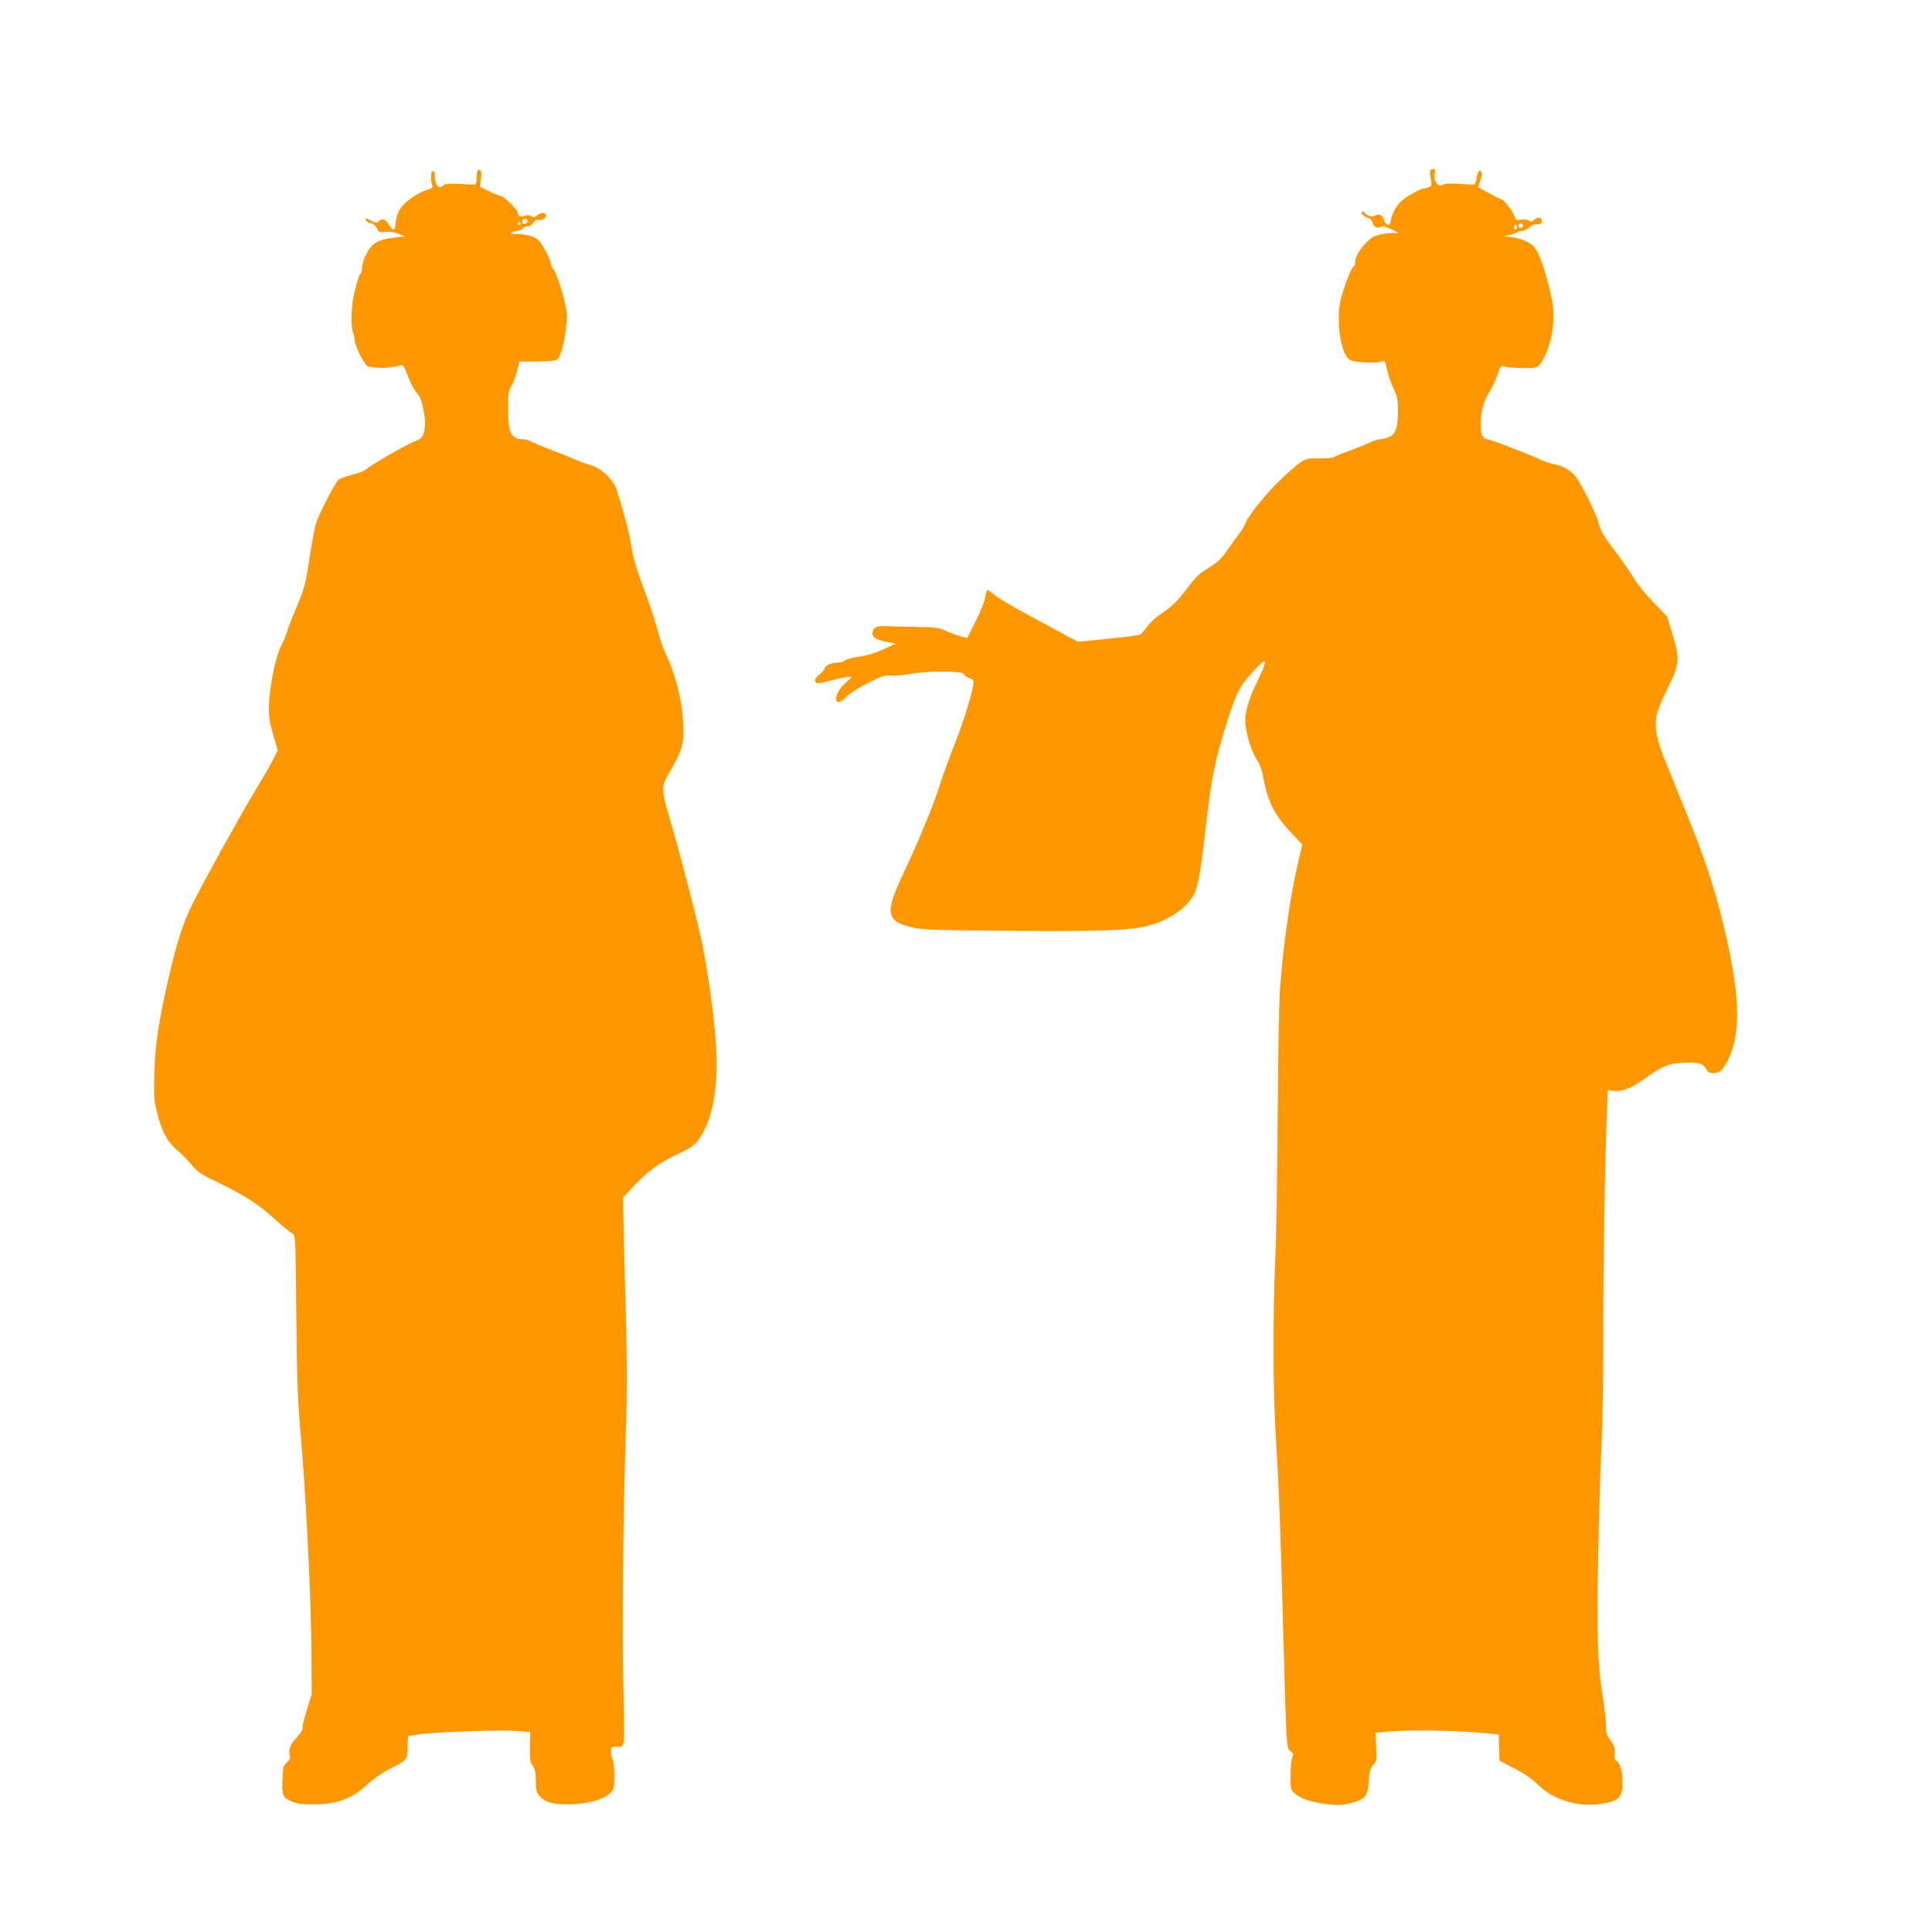
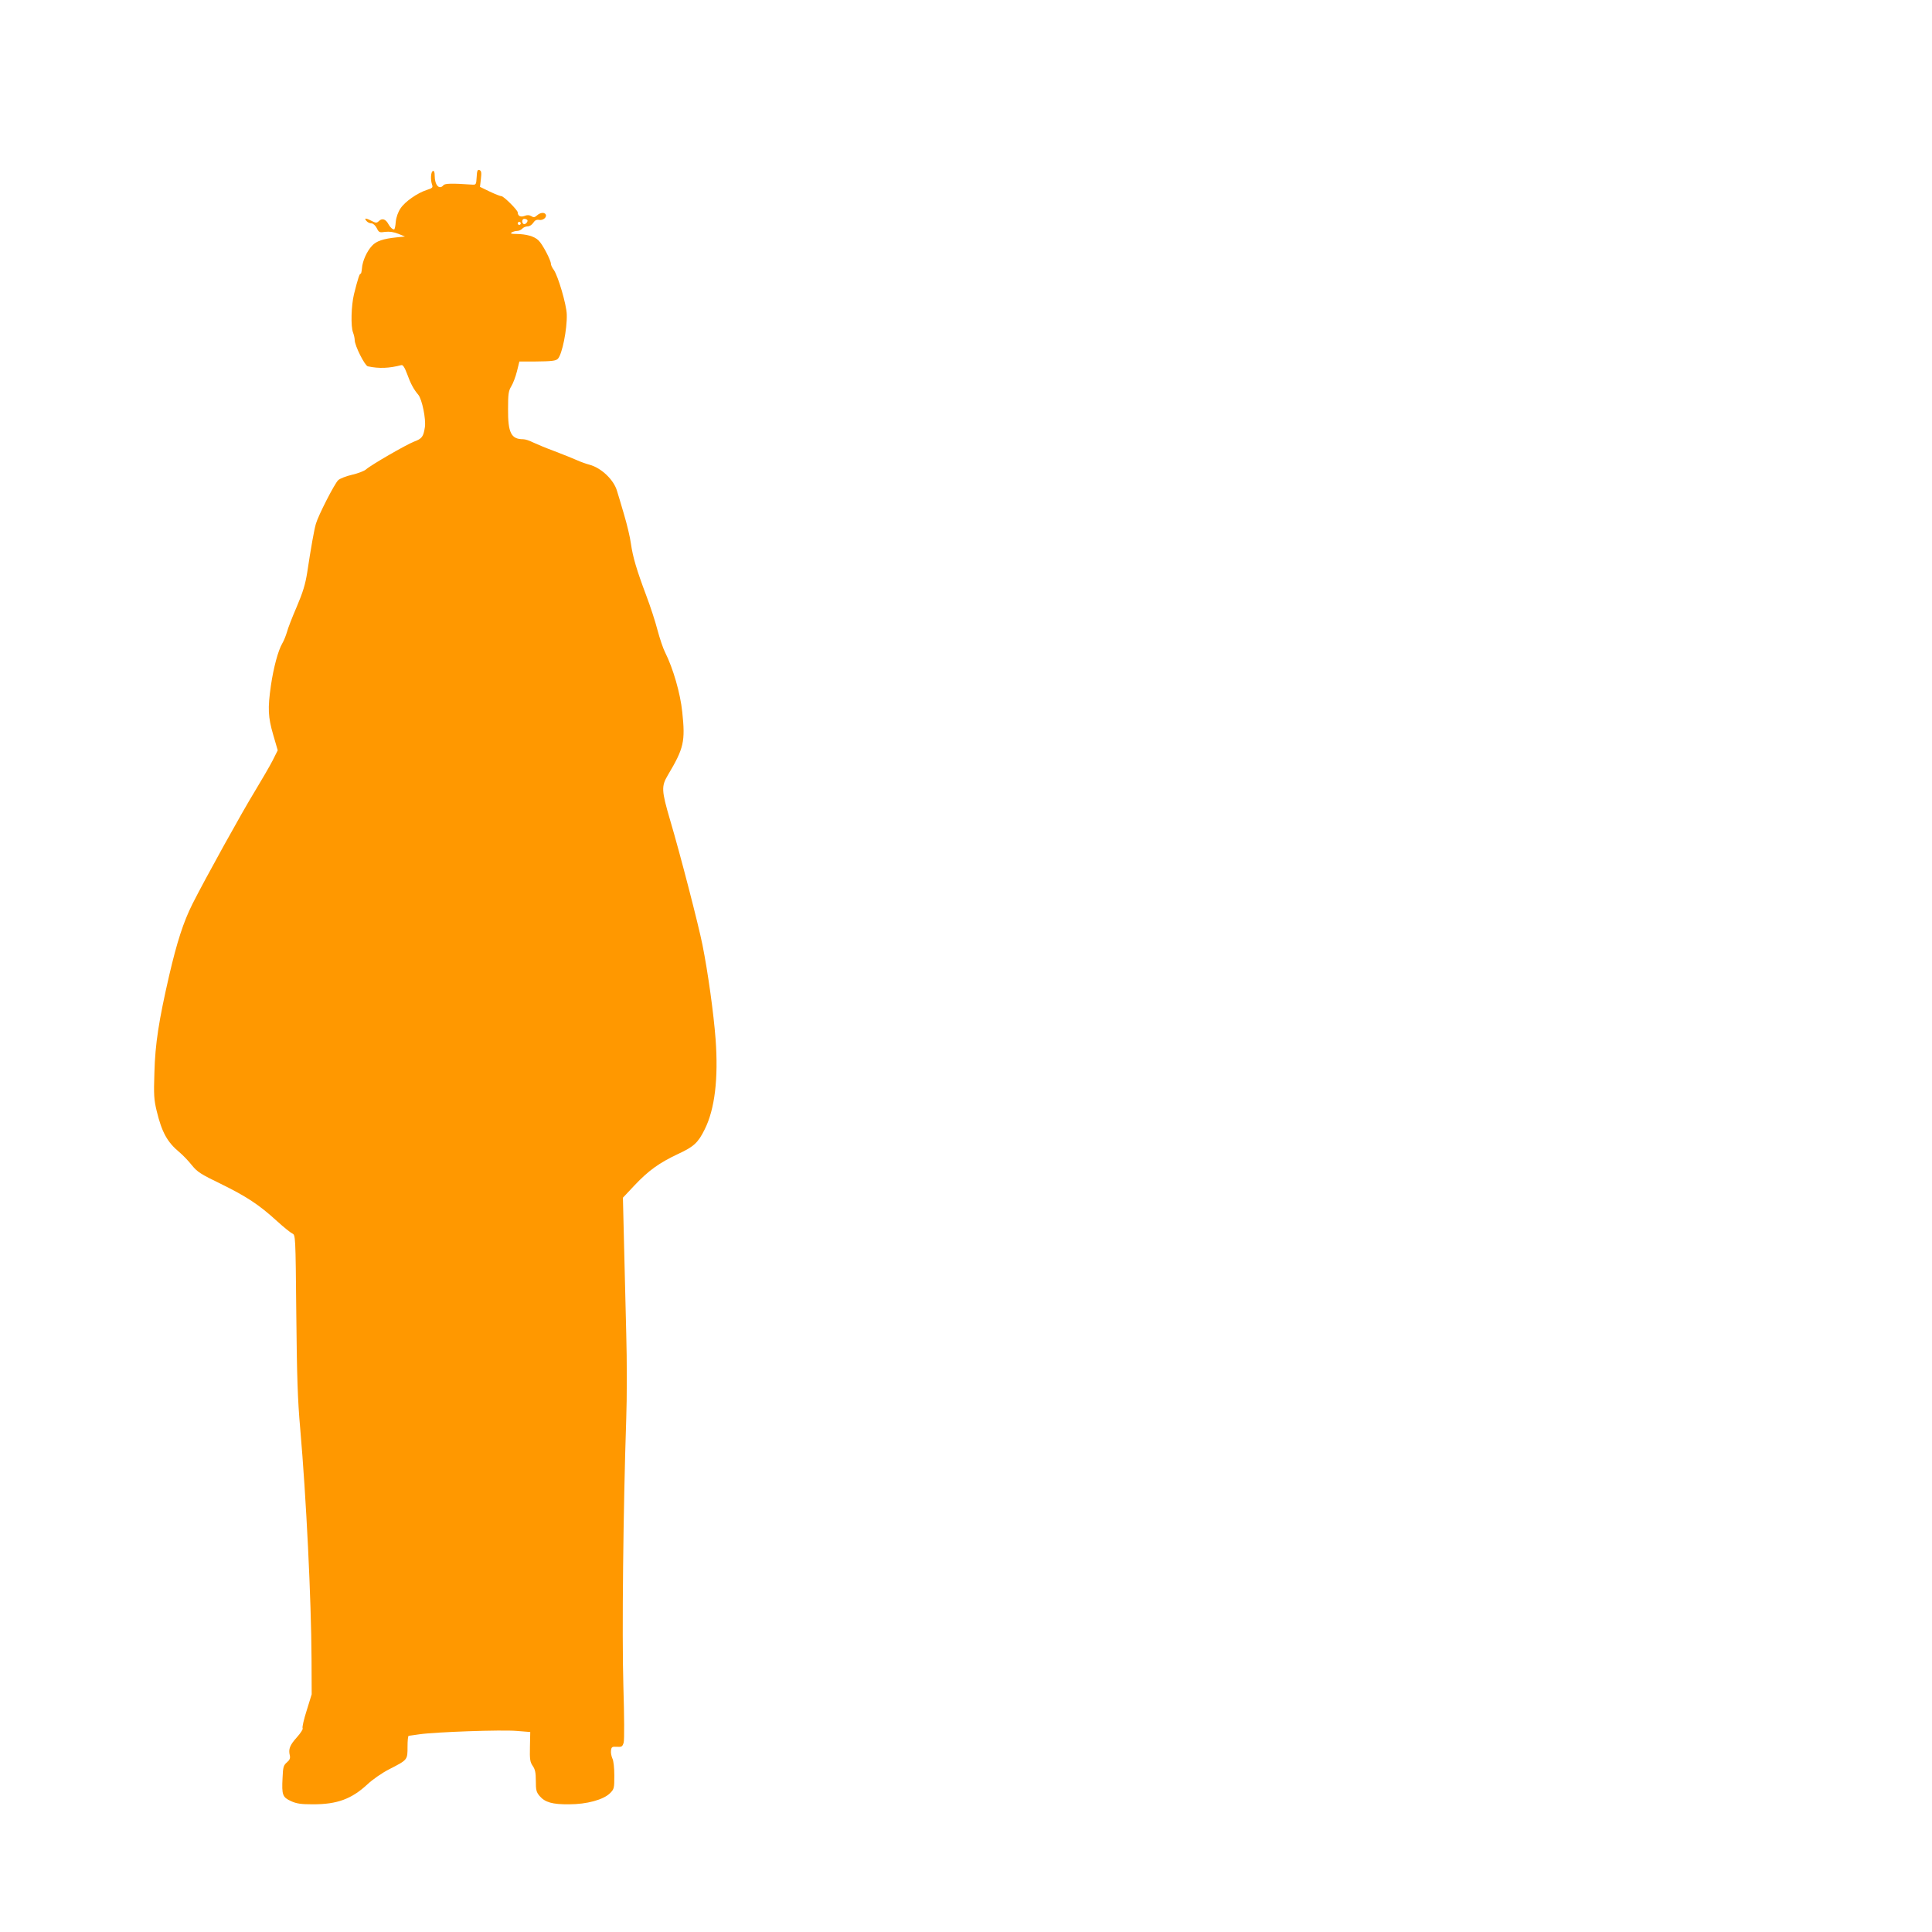
<svg xmlns="http://www.w3.org/2000/svg" version="1.0" width="1280pt" height="1280pt" viewBox="0 0 1280 1280" preserveAspectRatio="xMidYMid meet">
  <g transform="translate(0,1280) scale(0.1,-0.1)" fill="#ff9800" stroke="none">
    <path d="M3158 11627 c-3 -51 -4 -52 -33 -50 -130 9 -177 8 -187 -4 -27 -33 -58 0 -58 62 0 25 -4 35 -12 32 -14 -4 -17 -59 -5 -92 6 -17 1 -22 -34 -33 -63 -20 -145 -77 -175 -122 -17 -25 -29 -59 -32 -90 -2 -28 -7 -50 -11 -50 -11 0 -26 14 -37 34 -18 34 -41 42 -62 23 -17 -16 -20 -16 -55 2 -37 19 -48 16 -25 -7 7 -7 20 -12 30 -12 10 0 25 -14 34 -31 14 -29 18 -31 57 -25 29 3 56 -1 86 -13 l44 -18 -59 -6 c-85 -9 -131 -24 -159 -55 -35 -37 -64 -103 -67 -150 -2 -22 -6 -38 -9 -36 -6 4 -18 -32 -44 -136 -18 -76 -22 -212 -6 -253 6 -16 11 -38 11 -50 0 -37 67 -170 87 -174 74 -16 142 -13 222 8 10 3 22 -15 38 -58 23 -64 44 -103 74 -138 25 -30 52 -161 44 -215 -10 -64 -19 -76 -72 -96 -52 -20 -286 -155 -318 -184 -11 -10 -52 -26 -91 -35 -39 -9 -81 -25 -93 -36 -24 -22 -132 -233 -148 -289 -11 -36 -32 -153 -58 -325 -12 -75 -28 -129 -69 -225 -30 -69 -59 -144 -65 -168 -7 -23 -20 -57 -31 -75 -28 -48 -58 -162 -75 -278 -22 -153 -19 -210 15 -327 l30 -103 -34 -68 c-19 -37 -71 -126 -115 -199 -85 -138 -335 -590 -416 -751 -60 -120 -102 -250 -154 -473 -69 -300 -93 -454 -98 -643 -5 -148 -3 -181 15 -255 34 -141 70 -207 151 -274 24 -20 61 -59 83 -87 36 -44 58 -58 192 -123 167 -82 252 -137 371 -246 44 -40 90 -77 101 -82 22 -10 22 -11 27 -532 4 -416 9 -570 26 -761 40 -458 73 -1131 75 -1525 l1 -235 -33 -107 c-19 -59 -31 -112 -27 -118 4 -6 -14 -33 -38 -60 -47 -52 -57 -78 -47 -120 4 -18 0 -30 -19 -46 -23 -20 -26 -31 -29 -103 -6 -114 0 -128 56 -154 38 -17 66 -21 147 -21 159 0 254 35 359 132 35 33 97 76 146 101 121 62 120 61 120 148 0 40 3 73 8 73 4 0 36 5 72 10 103 15 546 31 644 22 l89 -7 -2 -98 c-2 -84 1 -101 18 -126 16 -23 21 -44 21 -99 0 -61 3 -75 25 -101 36 -42 85 -56 195 -55 117 0 228 30 272 74 27 27 28 33 28 117 0 50 -5 99 -13 113 -6 14 -11 37 -9 52 3 24 7 27 39 25 32 -2 37 1 45 28 5 17 4 178 -2 375 -10 339 -1 1178 19 1770 5 135 5 389 0 565 -4 176 -11 451 -15 610 l-7 290 78 83 c92 97 161 147 288 207 104 48 132 74 176 163 67 134 91 337 72 597 -13 173 -51 445 -87 625 -26 131 -147 600 -215 829 -57 195 -58 222 -14 296 106 178 116 222 95 419 -13 124 -60 287 -114 395 -13 25 -35 91 -50 147 -14 55 -48 159 -75 230 -63 168 -88 252 -101 342 -5 40 -26 128 -46 195 -20 67 -40 137 -46 154 -21 74 -104 153 -182 174 -23 6 -59 19 -81 29 -22 10 -89 37 -149 60 -60 22 -126 50 -147 60 -21 11 -49 20 -63 20 -80 0 -101 43 -100 200 0 99 3 120 21 150 12 19 29 64 38 100 l16 65 107 0 c105 1 135 4 148 18 28 28 62 196 59 294 -2 65 -57 253 -86 295 -11 14 -19 32 -19 40 0 24 -57 133 -83 156 -28 27 -80 41 -147 42 -33 0 -41 3 -30 10 8 5 25 10 36 10 12 0 27 7 34 15 7 8 23 15 35 15 13 0 29 10 38 24 11 17 22 22 40 19 25 -5 53 19 42 37 -9 15 -36 12 -57 -7 -16 -14 -23 -15 -38 -5 -14 8 -27 9 -46 1 -26 -9 -43 0 -44 24 0 15 -93 107 -107 107 -8 0 -43 14 -79 31 l-64 31 6 52 c5 43 3 54 -9 59 -13 5 -17 -4 -19 -46z m335 -284 c9 -9 -13 -34 -24 -27 -14 8 -11 34 4 34 8 0 17 -3 20 -7z m-43 -23 c0 -5 -4 -10 -10 -10 -5 0 -10 5 -10 10 0 6 5 10 10 10 6 0 10 -4 10 -10z" />
-     <path d="M9476 11671 c-3 -5 -2 -30 3 -56 8 -44 7 -47 -16 -56 -13 -5 -29 -9 -34 -9 -17 0 -105 -48 -138 -76 -35 -29 -65 -81 -76 -131 -3 -18 -10 -33 -13 -33 -15 0 -30 16 -33 34 -6 29 -35 43 -59 28 -21 -13 -56 -2 -72 22 -4 6 -10 7 -14 3 -10 -10 13 -34 41 -41 14 -4 25 -15 27 -27 4 -30 33 -47 55 -33 14 8 31 4 78 -18 43 -21 51 -27 28 -23 -17 4 -60 1 -95 -6 -52 -10 -70 -19 -103 -53 -49 -50 -75 -96 -78 -135 -1 -16 -4 -28 -6 -25 -8 7 -39 -63 -70 -158 -26 -82 -31 -112 -31 -197 0 -130 35 -249 78 -268 33 -14 167 -21 203 -9 25 7 26 6 38 -51 6 -32 25 -87 42 -123 26 -55 31 -77 31 -145 1 -115 -14 -161 -59 -180 -19 -8 -46 -15 -60 -15 -13 0 -42 -9 -63 -20 -22 -11 -83 -36 -137 -55 -53 -20 -101 -39 -107 -44 -6 -5 -50 -9 -96 -8 -99 2 -102 1 -240 -126 -93 -85 -235 -258 -245 -297 -4 -14 -23 -47 -44 -75 -21 -27 -59 -80 -84 -117 -37 -52 -62 -75 -119 -110 -61 -36 -85 -59 -143 -136 -66 -88 -99 -119 -194 -184 -22 -15 -54 -47 -71 -70 -17 -24 -38 -47 -45 -51 -8 -4 -54 -12 -102 -17 -48 -5 -138 -14 -200 -21 l-112 -11 -78 42 c-43 24 -161 87 -263 142 -102 55 -199 113 -215 129 -17 16 -36 29 -42 29 -6 0 -13 -20 -15 -45 -4 -27 -29 -91 -63 -159 l-57 -114 -46 13 c-26 7 -69 23 -97 36 -44 21 -67 23 -205 26 -85 1 -176 4 -201 5 -53 3 -79 -13 -79 -49 0 -28 36 -47 115 -59 28 -4 43 -9 35 -11 -8 -3 -46 -20 -85 -38 -46 -22 -98 -37 -149 -45 -44 -5 -87 -17 -96 -25 -9 -8 -31 -15 -48 -15 -44 0 -83 -17 -89 -39 -2 -10 -18 -28 -34 -40 -31 -23 -38 -48 -15 -57 7 -3 45 4 82 15 72 20 144 33 144 25 0 -3 -16 -19 -36 -36 -38 -34 -64 -76 -64 -106 0 -35 27 -31 66 10 24 24 81 61 147 94 91 46 113 53 145 48 20 -3 77 2 126 10 122 22 352 22 360 1 3 -9 19 -21 36 -26 16 -6 30 -17 30 -25 0 -49 -59 -245 -118 -396 -39 -97 -87 -229 -107 -294 -40 -126 -135 -359 -240 -581 -125 -267 -116 -317 65 -359 65 -14 153 -17 637 -21 644 -5 827 3 950 42 130 41 244 127 279 212 25 59 43 169 74 445 34 302 57 419 131 659 66 213 93 267 184 363 62 66 75 75 75 56 0 -13 -22 -69 -50 -124 -53 -108 -80 -195 -80 -262 0 -62 36 -191 69 -243 34 -56 38 -67 61 -181 25 -120 75 -213 171 -314 l77 -81 -29 -124 c-54 -238 -95 -526 -119 -836 -6 -77 -12 -450 -15 -830 -2 -379 -9 -811 -16 -960 -17 -387 -15 -873 4 -1185 19 -292 31 -604 47 -1225 24 -846 22 -825 49 -846 21 -17 22 -23 12 -45 -6 -14 -11 -67 -11 -118 0 -83 2 -95 23 -114 38 -36 110 -61 209 -74 83 -10 104 -9 164 5 98 25 116 45 122 144 4 64 9 83 29 108 24 27 25 35 21 122 l-4 92 41 5 c152 18 498 14 717 -10 l57 -6 3 -86 3 -87 99 -52 c65 -34 120 -72 155 -107 101 -100 264 -150 414 -128 122 18 147 43 147 145 0 67 -16 125 -39 139 -14 9 -17 20 -14 52 4 34 0 48 -26 83 -26 36 -31 52 -31 100 0 32 -9 114 -20 183 -37 232 -42 411 -31 973 6 287 16 612 22 722 6 110 11 418 11 685 -1 465 11 1178 24 1497 l6 151 34 -5 c54 -9 120 16 203 75 121 87 160 105 251 110 108 6 141 -1 162 -38 14 -24 24 -30 51 -30 42 0 67 25 102 102 83 182 71 439 -41 898 -58 236 -128 447 -244 730 -50 124 -114 281 -142 350 -56 138 -70 222 -49 307 7 26 39 103 73 171 76 154 79 185 28 352 l-35 115 -91 95 c-51 52 -109 124 -130 160 -21 36 -73 111 -115 167 -88 115 -102 139 -119 202 -17 63 -126 280 -159 314 -33 36 -85 63 -136 72 -22 4 -58 15 -80 26 -74 35 -320 130 -350 136 -44 8 -55 28 -55 102 0 84 19 153 58 215 17 27 41 78 53 113 17 53 24 63 38 57 22 -11 166 -17 207 -10 27 6 37 16 62 64 63 123 81 279 48 417 -43 182 -80 284 -116 323 -29 32 -106 61 -169 63 -36 1 -36 1 11 13 25 6 50 14 54 19 4 4 18 7 30 7 13 0 32 10 44 22 12 13 33 22 53 22 25 1 32 5 32 21 0 26 -28 31 -50 9 -14 -14 -21 -15 -36 -5 -12 7 -34 9 -52 6 -30 -6 -34 -4 -45 27 -13 34 -72 108 -86 108 -5 0 -41 18 -81 40 l-73 40 15 42 c8 22 12 47 9 55 -10 26 -24 12 -33 -34 -8 -45 -10 -48 -38 -46 -129 9 -172 9 -182 1 -34 -26 -70 24 -57 77 5 19 2 25 -9 25 -9 0 -18 -4 -21 -9z m614 -366 c0 -8 -7 -15 -15 -15 -8 0 -15 7 -15 15 0 8 7 15 15 15 8 0 15 -7 15 -15z m-40 -10 c0 -8 -4 -15 -10 -15 -5 0 -10 7 -10 15 0 8 5 15 10 15 6 0 10 -7 10 -15z" />
  </g>
</svg>